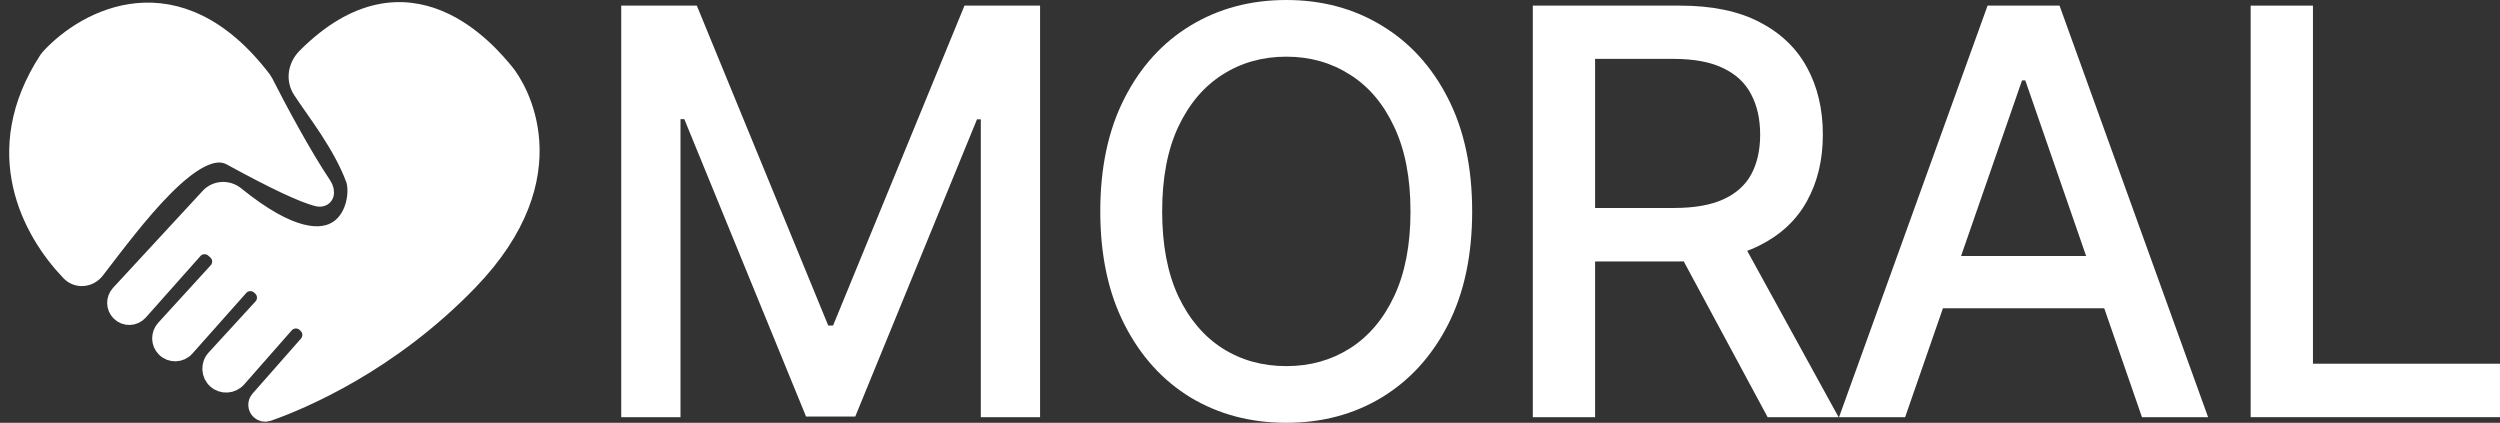
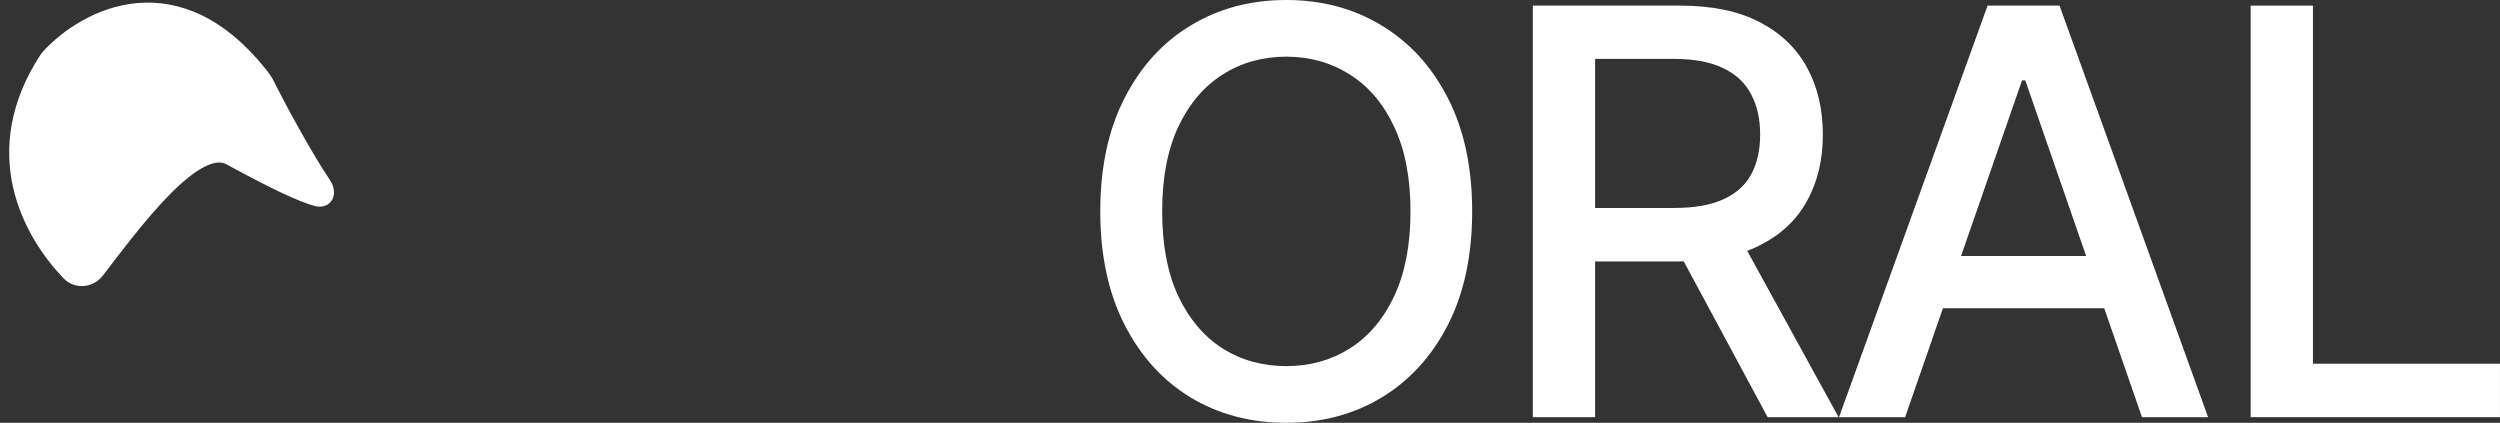
<svg xmlns="http://www.w3.org/2000/svg" width="136" height="23" viewBox="0 0 136 23" fill="none">
  <rect x="0" y="0" width="136" height="23" fill="#333333" stroke="none" />
  <path d="M122.436 22.694V0.306H125.824V19.786H135.999V22.694H122.436Z" fill="white" />
  <path d="M103.639 22.694H100.043L108.124 0.306H112.039L120.12 22.694H116.523L110.175 4.372H109.999L103.639 22.694ZM104.243 13.926H115.909V16.769H104.243V13.926Z" fill="white" />
  <path d="M83.385 22.694V0.306H91.389C93.129 0.306 94.573 0.604 95.72 1.202C96.875 1.8 97.738 2.627 98.308 3.684C98.878 4.733 99.163 5.946 99.163 7.324C99.163 8.694 98.875 9.9 98.297 10.942C97.727 11.977 96.864 12.782 95.709 13.358C94.562 13.934 93.118 14.222 91.378 14.222H85.315V11.314H91.071C92.168 11.314 93.059 11.157 93.747 10.844C94.441 10.53 94.949 10.075 95.271 9.477C95.592 8.88 95.753 8.162 95.753 7.324C95.753 6.478 95.589 5.746 95.26 5.126C94.938 4.507 94.43 4.033 93.736 3.705C93.049 3.37 92.146 3.203 91.027 3.203H86.773V22.694H83.385ZM94.47 12.593L100.019 22.694H96.159L90.72 12.593H94.47Z" fill="white" />
  <path d="M80.086 11.5C80.086 13.89 79.647 15.945 78.77 17.665C77.893 19.378 76.69 20.697 75.162 21.623C73.642 22.541 71.913 23 69.976 23C68.032 23 66.296 22.541 64.768 21.623C63.247 20.697 62.048 19.374 61.171 17.654C60.294 15.935 59.855 13.883 59.855 11.5C59.855 9.11 60.294 7.058 61.171 5.346C62.048 3.626 63.247 2.307 64.768 1.388C66.296 0.463 68.032 0 69.976 0C71.913 0 73.642 0.463 75.162 1.388C76.69 2.307 77.893 3.626 78.77 5.346C79.647 7.058 80.086 9.11 80.086 11.5ZM76.731 11.5C76.731 9.678 76.434 8.144 75.842 6.898C75.258 5.644 74.454 4.697 73.43 4.056C72.414 3.407 71.263 3.083 69.976 3.083C68.682 3.083 67.527 3.407 66.511 4.056C65.495 4.697 64.691 5.644 64.099 6.898C63.514 8.144 63.222 9.678 63.222 11.5C63.222 13.322 63.514 14.86 64.099 16.113C64.691 17.359 65.495 18.307 66.511 18.955C67.527 19.597 68.682 19.917 69.976 19.917C71.263 19.917 72.414 19.597 73.43 18.955C74.454 18.307 75.258 17.359 75.842 16.113C76.434 14.86 76.731 13.322 76.731 11.5Z" fill="white" />
-   <path d="M33.795 0.306H37.907L45.056 17.709H45.319L52.468 0.306H56.58V22.694H53.356V6.493H53.148L46.525 22.661H43.85L37.227 6.482H37.019V22.694H33.795V0.306Z" fill="white" />
  <path d="M2.612 3.264C-0.632 8.251 1.675 12.557 3.816 14.792C4.206 15.199 4.854 15.134 5.198 14.687C7.296 11.957 10.614 7.436 12.56 8.5C15.072 9.873 16.496 10.522 17.254 10.723C17.686 10.837 17.787 10.45 17.538 10.079C16.429 8.43 15.027 5.798 14.366 4.49C14.338 4.436 14.306 4.384 14.27 4.336C9.654 -1.705 4.673 0.99 2.702 3.148C2.669 3.184 2.639 3.223 2.612 3.264Z" fill="white" />
-   <path d="M6.516 15.999L11.397 10.718C11.766 10.319 12.388 10.293 12.81 10.636C18.715 15.431 19.771 10.984 19.304 9.727C18.6 7.836 17.203 6.091 16.421 4.899C16.044 4.323 16.169 3.597 16.655 3.109C22.249 -2.489 26.636 2.947 27.457 3.927C28.148 4.751 31.104 9.486 25.511 15.287C21.225 19.732 16.448 21.762 14.557 22.421C14.413 22.471 14.256 22.436 14.143 22.333C13.974 22.178 13.96 21.916 14.112 21.744L16.748 18.75C17.027 18.433 17.012 17.955 16.714 17.656L16.662 17.604C16.335 17.277 15.8 17.294 15.495 17.641L12.906 20.585C12.615 20.915 12.112 20.948 11.78 20.659C11.443 20.364 11.414 19.848 11.717 19.517L14.27 16.733C14.569 16.407 14.546 15.9 14.22 15.602L14.159 15.546C13.829 15.245 13.317 15.272 13.021 15.606L10.091 18.904C9.804 19.227 9.304 19.242 8.998 18.936C8.713 18.652 8.703 18.195 8.974 17.898L11.832 14.768C12.134 14.439 12.107 13.926 11.772 13.63L11.659 13.53C11.328 13.237 10.823 13.267 10.53 13.597L7.558 16.942C7.289 17.245 6.822 17.259 6.536 16.973C6.269 16.706 6.26 16.276 6.516 15.999Z" fill="white" />
  <path d="M2.612 3.264C-0.632 8.251 1.675 12.557 3.816 14.792C4.206 15.199 4.854 15.134 5.198 14.687C7.296 11.957 10.614 7.436 12.56 8.5C15.072 9.873 16.496 10.522 17.254 10.723C17.686 10.837 17.787 10.45 17.538 10.079C16.429 8.43 15.027 5.798 14.366 4.49C14.338 4.436 14.306 4.384 14.27 4.336C9.654 -1.705 4.673 0.99 2.702 3.148C2.669 3.184 2.639 3.223 2.612 3.264Z" stroke="white" stroke-linecap="round" />
-   <path d="M6.516 15.999L11.397 10.718C11.766 10.319 12.388 10.293 12.81 10.636C18.715 15.431 19.771 10.984 19.304 9.727C18.6 7.836 17.203 6.091 16.421 4.899C16.044 4.323 16.169 3.597 16.655 3.109C22.249 -2.489 26.636 2.947 27.457 3.927C28.148 4.751 31.104 9.486 25.511 15.287C21.225 19.732 16.448 21.762 14.557 22.421C14.413 22.471 14.256 22.436 14.143 22.333C13.974 22.178 13.96 21.916 14.112 21.744L16.748 18.75C17.027 18.433 17.012 17.955 16.714 17.656L16.662 17.604C16.335 17.277 15.8 17.294 15.495 17.641L12.906 20.585C12.615 20.915 12.112 20.948 11.78 20.659C11.443 20.364 11.414 19.848 11.717 19.517L14.27 16.733C14.569 16.407 14.546 15.9 14.22 15.602L14.159 15.546C13.829 15.245 13.317 15.272 13.021 15.606L10.091 18.904C9.804 19.227 9.304 19.242 8.998 18.936C8.713 18.652 8.703 18.195 8.974 17.898L11.832 14.768C12.134 14.439 12.107 13.926 11.772 13.63L11.659 13.53C11.328 13.237 10.823 13.267 10.53 13.597L7.558 16.942C7.289 17.245 6.822 17.259 6.536 16.973C6.269 16.706 6.26 16.276 6.516 15.999Z" stroke="white" stroke-linecap="round" />
</svg>